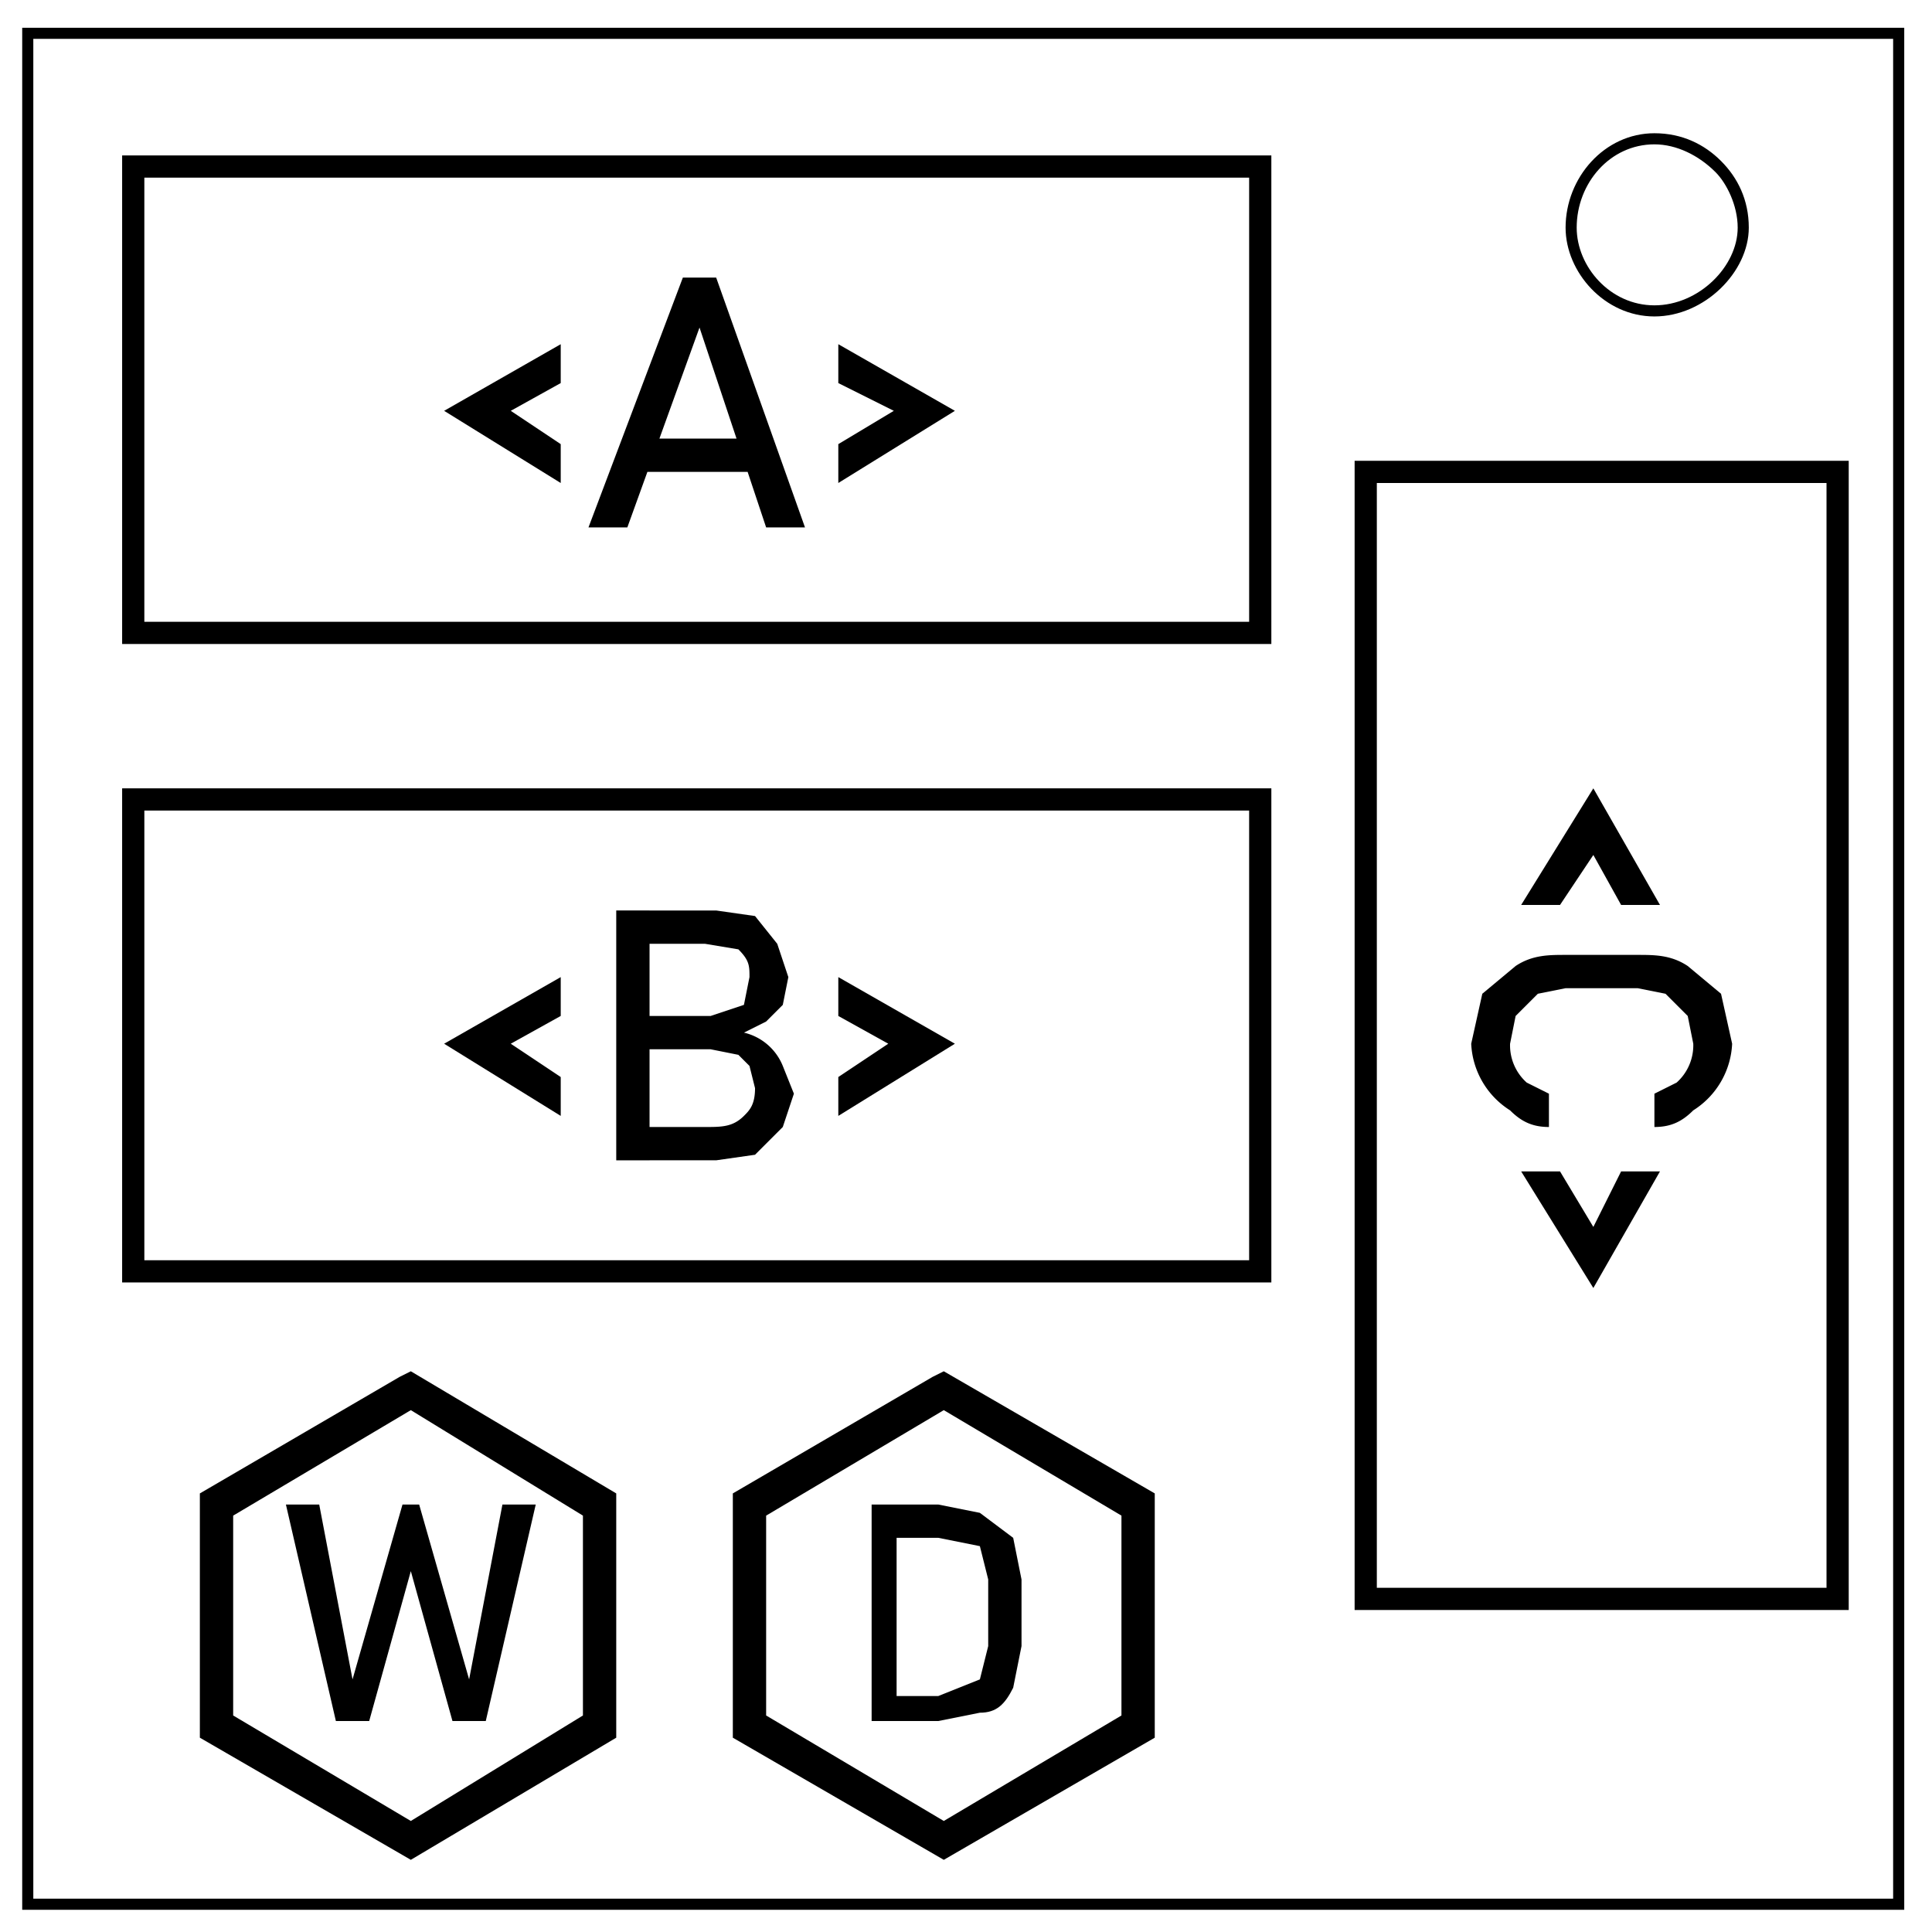
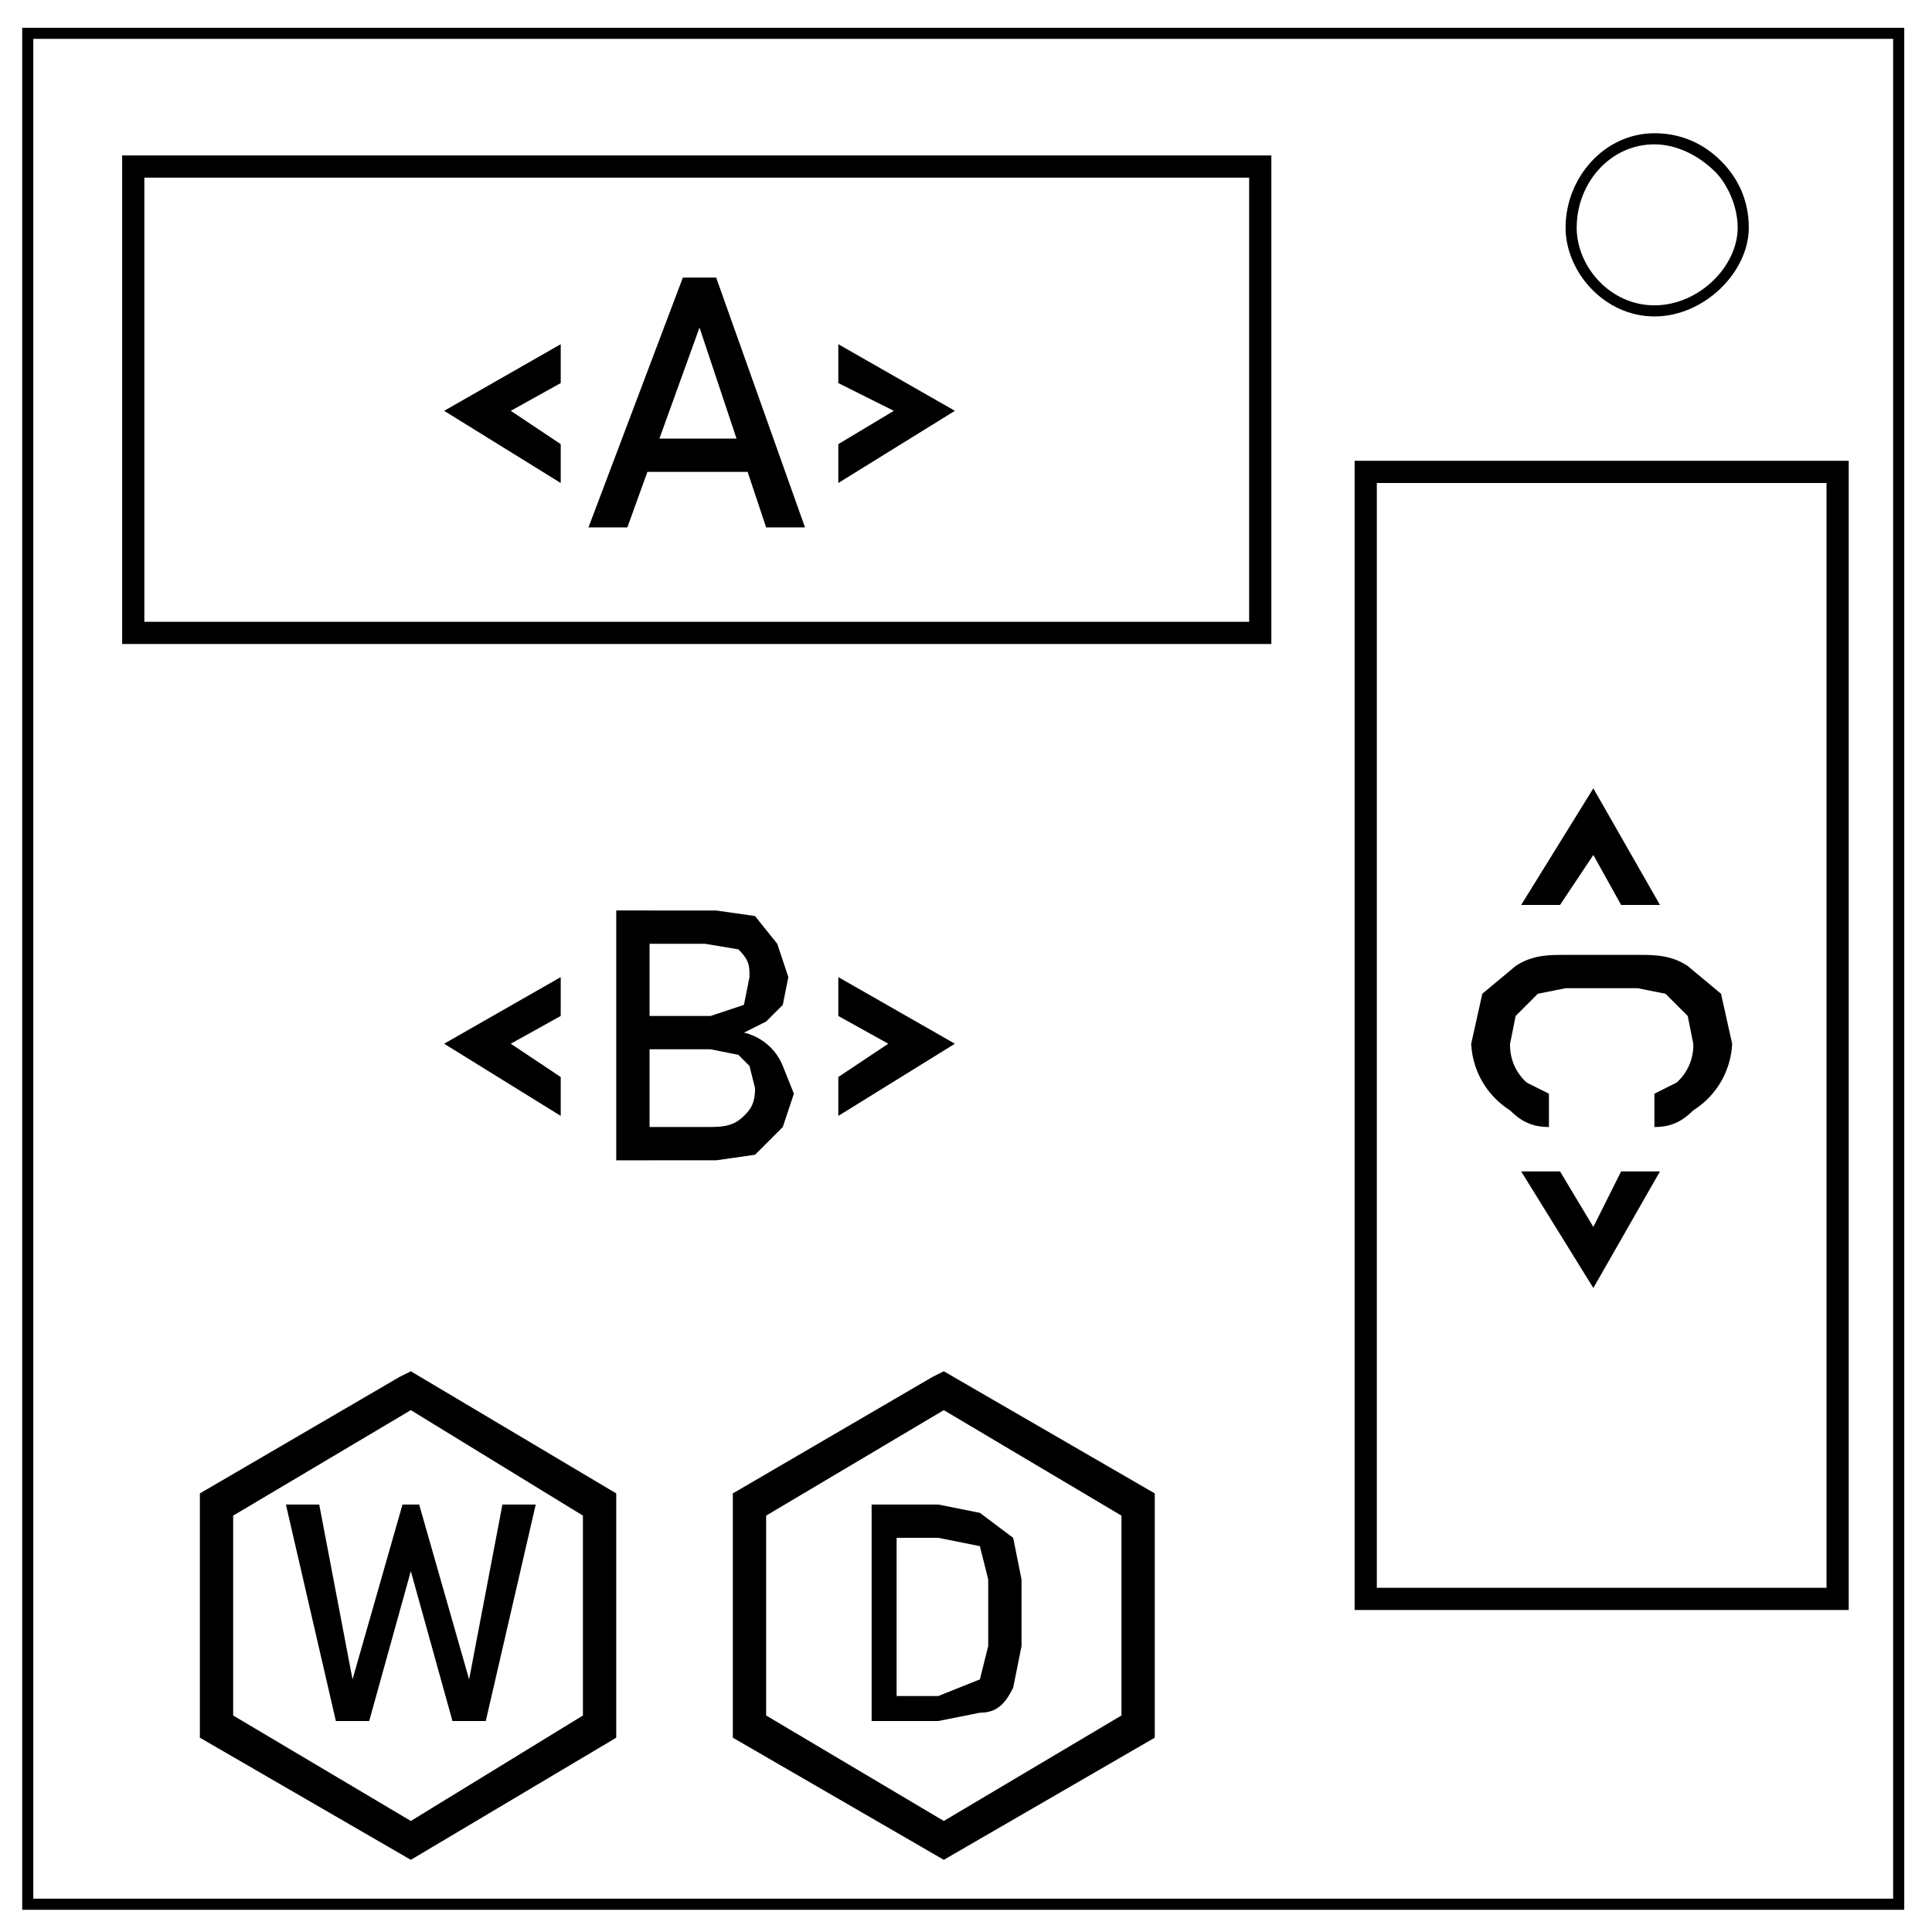
<svg xmlns="http://www.w3.org/2000/svg" fill="none" viewBox="0 0 348 348">
  <defs>
    <path id="a" d="M126 71h133v116H126z" />
    <path id="b" d="M126 71h133v116H126z" />
    <path id="c" d="M126 71h133v116H126z" />
  </defs>
  <path fill="#000" d="M4 5v339h339V5H4zm2 2h335v335H6V7z" color="#000" />
  <path fill="#000" d="M298 24c-9 0-16 8-16 17 0 8 7 16 16 16s17-8 17-16c0-5-2-9-5-12s-7-5-12-5zm0 2c4 0 8 2 11 5 2 2 4 6 4 10 0 7-7 14-15 14s-14-7-14-14c0-8 6-15 14-15zM22 28v88h207V28H22zm4 4h199v80H26V32z" color="#000" />
  <g aria-label="&lt;A&gt;" color="#000" style="shape-inside:url(#a)" transform="translate(-48 -35)">
    <path fill="#000" d="M140 109h-12l21-12v7zm9 13-21-13h12l9 6z" />
    <path d="m150 96-22 13h-2 1l-1 1h2l22 13v-8l-9-6 9-5v-8zm-1 2v6l-10 5h-9l19-11zm-19 12h9l10 5v6l-19-11z" />
    <path fill="#000" d="M171 85h6l16 45h-7l-12-36-13 36h-7zm-9 29h24v6h-24z" />
    <path d="M171 84v1l-17 46h8l3-10h18l3 10h8l-17-47h-6zm0 1h5l17 45h-6l-3-9h2v-7h-5l-7-22-8 22h-4v7h2l-3 9h-6l16-45zm3 10 6 19h-13l7-19zm-11 20h3l-2 5h-1v-5zm4 0h14l1 5h-17l2-5zm15 0h3v5h-2l-1-5z" />
    <path fill="#000" d="m199 97 21 12h-11l-10-5zm10 12h11l-21 13v-7Z" />
    <path d="M198 96v8l10 5-10 6v8l22-13h2l-1-1h1-2l-22-13zm1 2 19 11h-9l-10-5v-6zm10 12h9l-19 11v-6l10-5z" />
  </g>
-   <path fill="#000" d="M22 142v89h207v-89H22zm4 4h199v81H26v-81z" color="#000" />
  <g aria-label="&lt;B&gt;" color="#000" style="shape-inside:url(#b)" transform="translate(-48 79)">
    <path fill="#000" d="M140 109h-12l21-12v7zm9 13-21-13h12l9 6z" />
    <path d="m150 96-22 13h-2 1l-1 1h2l22 13v-8l-9-6 9-5v-8zm-1 2v6l-10 5h-9l19-11zm-19 12h9l10 5v6l-19-11z" />
    <path fill="#000" d="M162 124h13c3 0 5 0 7-2 1-1 2-2 2-5l-1-4-2-2-5-1h-14v-6h14l6-2 1-5c0-2 0-3-2-5l-6-1h-13v-6h15l7 1 4 5 2 6-1 5-3 3-4 2a10 10 0 0 1 7 6l2 5-2 6-5 5-7 1h-15zm-3-39h6v45h-6z" />
    <path d="M158 84v47h19l7-2c3-1 4-2 5-4l2-7-1-5-3-4-4-2 4-2 2-3 1-5-1-7-5-4-7-2h-19zm1 1h3v6h3v13h-3v6h3v14h-3v6h-3V85zm4 0h2v5h-2v-5zm3 0h11l7 2 4 4a13 13 0 0 1 1 10l-3 4-4 1v1l4 2 3 4 1 5-2 6-4 4-7 2h-11v-5h9l7-2c2-1 3-3 3-6l-1-4-3-3-5-1h-10v-4h10l6-2 2-6-2-5-7-2h-9v-5zm0 6h9l6 2 2 4c0 3-1 4-2 5s-2 2-5 2h-10V91zm-3 14h2v4h-2v-4zm3 5h10l5 1 2 2 1 4-2 5-7 2h-9v-14zm-3 15h2v5h-2v-5z" />
    <path fill="#000" d="m199 97 21 12h-12l-9-5zm9 12h12l-21 13v-7Z" />
    <path d="M198 96v8l9 5-9 6v8l22-13h2l-1-1h1-2l-22-13zm1 2 19 11h-9l-10-5v-6zm10 12h9l-19 11v-6l10-5z" />
  </g>
  <path fill="#000" d="M83-333v89h207v-89H83zm4 4h199v81H87v-81z" color="#000" transform="rotate(90)" />
  <g aria-label="&lt;C&gt;" color="#000" style="shape-inside:url(#c)" transform="rotate(90 191 205)">
    <path fill="#000" d="M140 109h-12l21-12v7zm9 13-21-13h12l9 6z" />
    <path d="m150 96-22 13h-2 1l-1 1h2l22 13v-8l-9-6 9-5v-8zm-1 2v6l-10 5h-9l19-11zm-19 12h9l10 5v6l-19-11z" />
    <path fill="#000" d="m174 131-9-2-5-6c-2-3-2-6-2-9v-13c0-3 0-6 2-9l5-6 9-2a15 15 0 0 1 12 7c2 2 3 4 3 7h-6l-2-4a9 9 0 0 0-7-3l-5 1-4 4-1 5v13l1 5 4 4 5 1a9 9 0 0 0 7-3l2-4h6c0 3-1 5-3 7a15 15 0 0 1-12 7z" />
    <path d="m174 84-9 2-6 6-2 9v13l2 9 6 6 9 2c2 0 5 0 7-2l6-4 3-8h-8l-2 4-3 2-3 1-5-1-3-4-1-5v-13l1-5 3-4 5-1 3 1 3 2 2 4h8l-3-8-6-4c-2-2-5-2-7-2zm0 1 7 1 5 5 3 6h-6a10 10 0 0 0-5-6l-4-1-6 1-3 4-1 6v13l1 6 3 4 6 1a10 10 0 0 0 9-7h6l-3 6-5 5-7 1c-3 0-6 0-8-2-3-1-5-3-6-6l-2-8v-13l2-8c1-3 3-5 6-6 2-2 5-2 8-2z" />
    <path fill="#000" d="m197 97 21 12h-11l-10-5zm10 12h11l-21 13v-7Z" />
    <path d="M197 96v8l9 5-9 6v8l21-13h2l-1-1h1-2l-21-13zm1 2 18 11h-9l-9-5v-6zm9 12h9l-18 11v-6l9-5z" />
  </g>
  <path fill="#000" d="m74 247-2 1-36 21v44l38 22 37-22v-44l-37-22zm0 7 31 19v36l-31 19-32-19v-36l32-19z" color="#000" />
  <g aria-label="W" color="#000">
    <path fill="#000" d="M167 262h2l6 21 4-21h4l-6 26h-4l-5-18-5 18h-4l-6-26h4l4 21z" transform="matrix(1.5 0 0 1.5 -178 -122)" />
    <path d="m152 261 7 28h4l5-17 5 17h4l7-28h-5l-4 20-5-20h-4v1l-5 19-4-20h-5zm1 1h3l5 21h1l5-21h2l5 21h1l5-21h3l-7 26h-3l-5-20-5 20h-3l-7-26z" transform="matrix(1.5 0 0 1.5 -178 -122)" />
  </g>
  <path fill="#000" d="m170 247-2 1-36 21v44l38 22 38-22v-44l-38-22zm0 7 32 19v36l-32 19-32-19v-36l32-19z" color="#000" />
  <g aria-label="D" color="#000">
    <path fill="#000" d="M158 285h6l5-2 1-4v-8l-1-4-5-1h-6v-4h6l5 1 4 3 1 5v8l-1 5c-1 2-2 3-4 3l-5 1h-6zm-2-23h3v26h-3z" transform="matrix(1.5 0 0 1.5 -77 -122)" />
    <path d="M155 261v28h9l6-1 3-4 2-5v-8l-2-5-3-3-6-2h-9zm1 1h2v4h1v18h-1v4h-2v-26zm3 0v3-3zm1 0h4l5 2c2 0 3 1 3 3l2 4v8l-2 5-3 3-5 1h-4v-3h4l5-1 2-5v-8l-2-4-5-2h-4v-3zm0 4h4l4 1 2 4v8l-2 4-4 1h-4v-18zm-1 19v3-3z" transform="matrix(1.5 0 0 1.5 -77 -122)" />
  </g>
</svg>